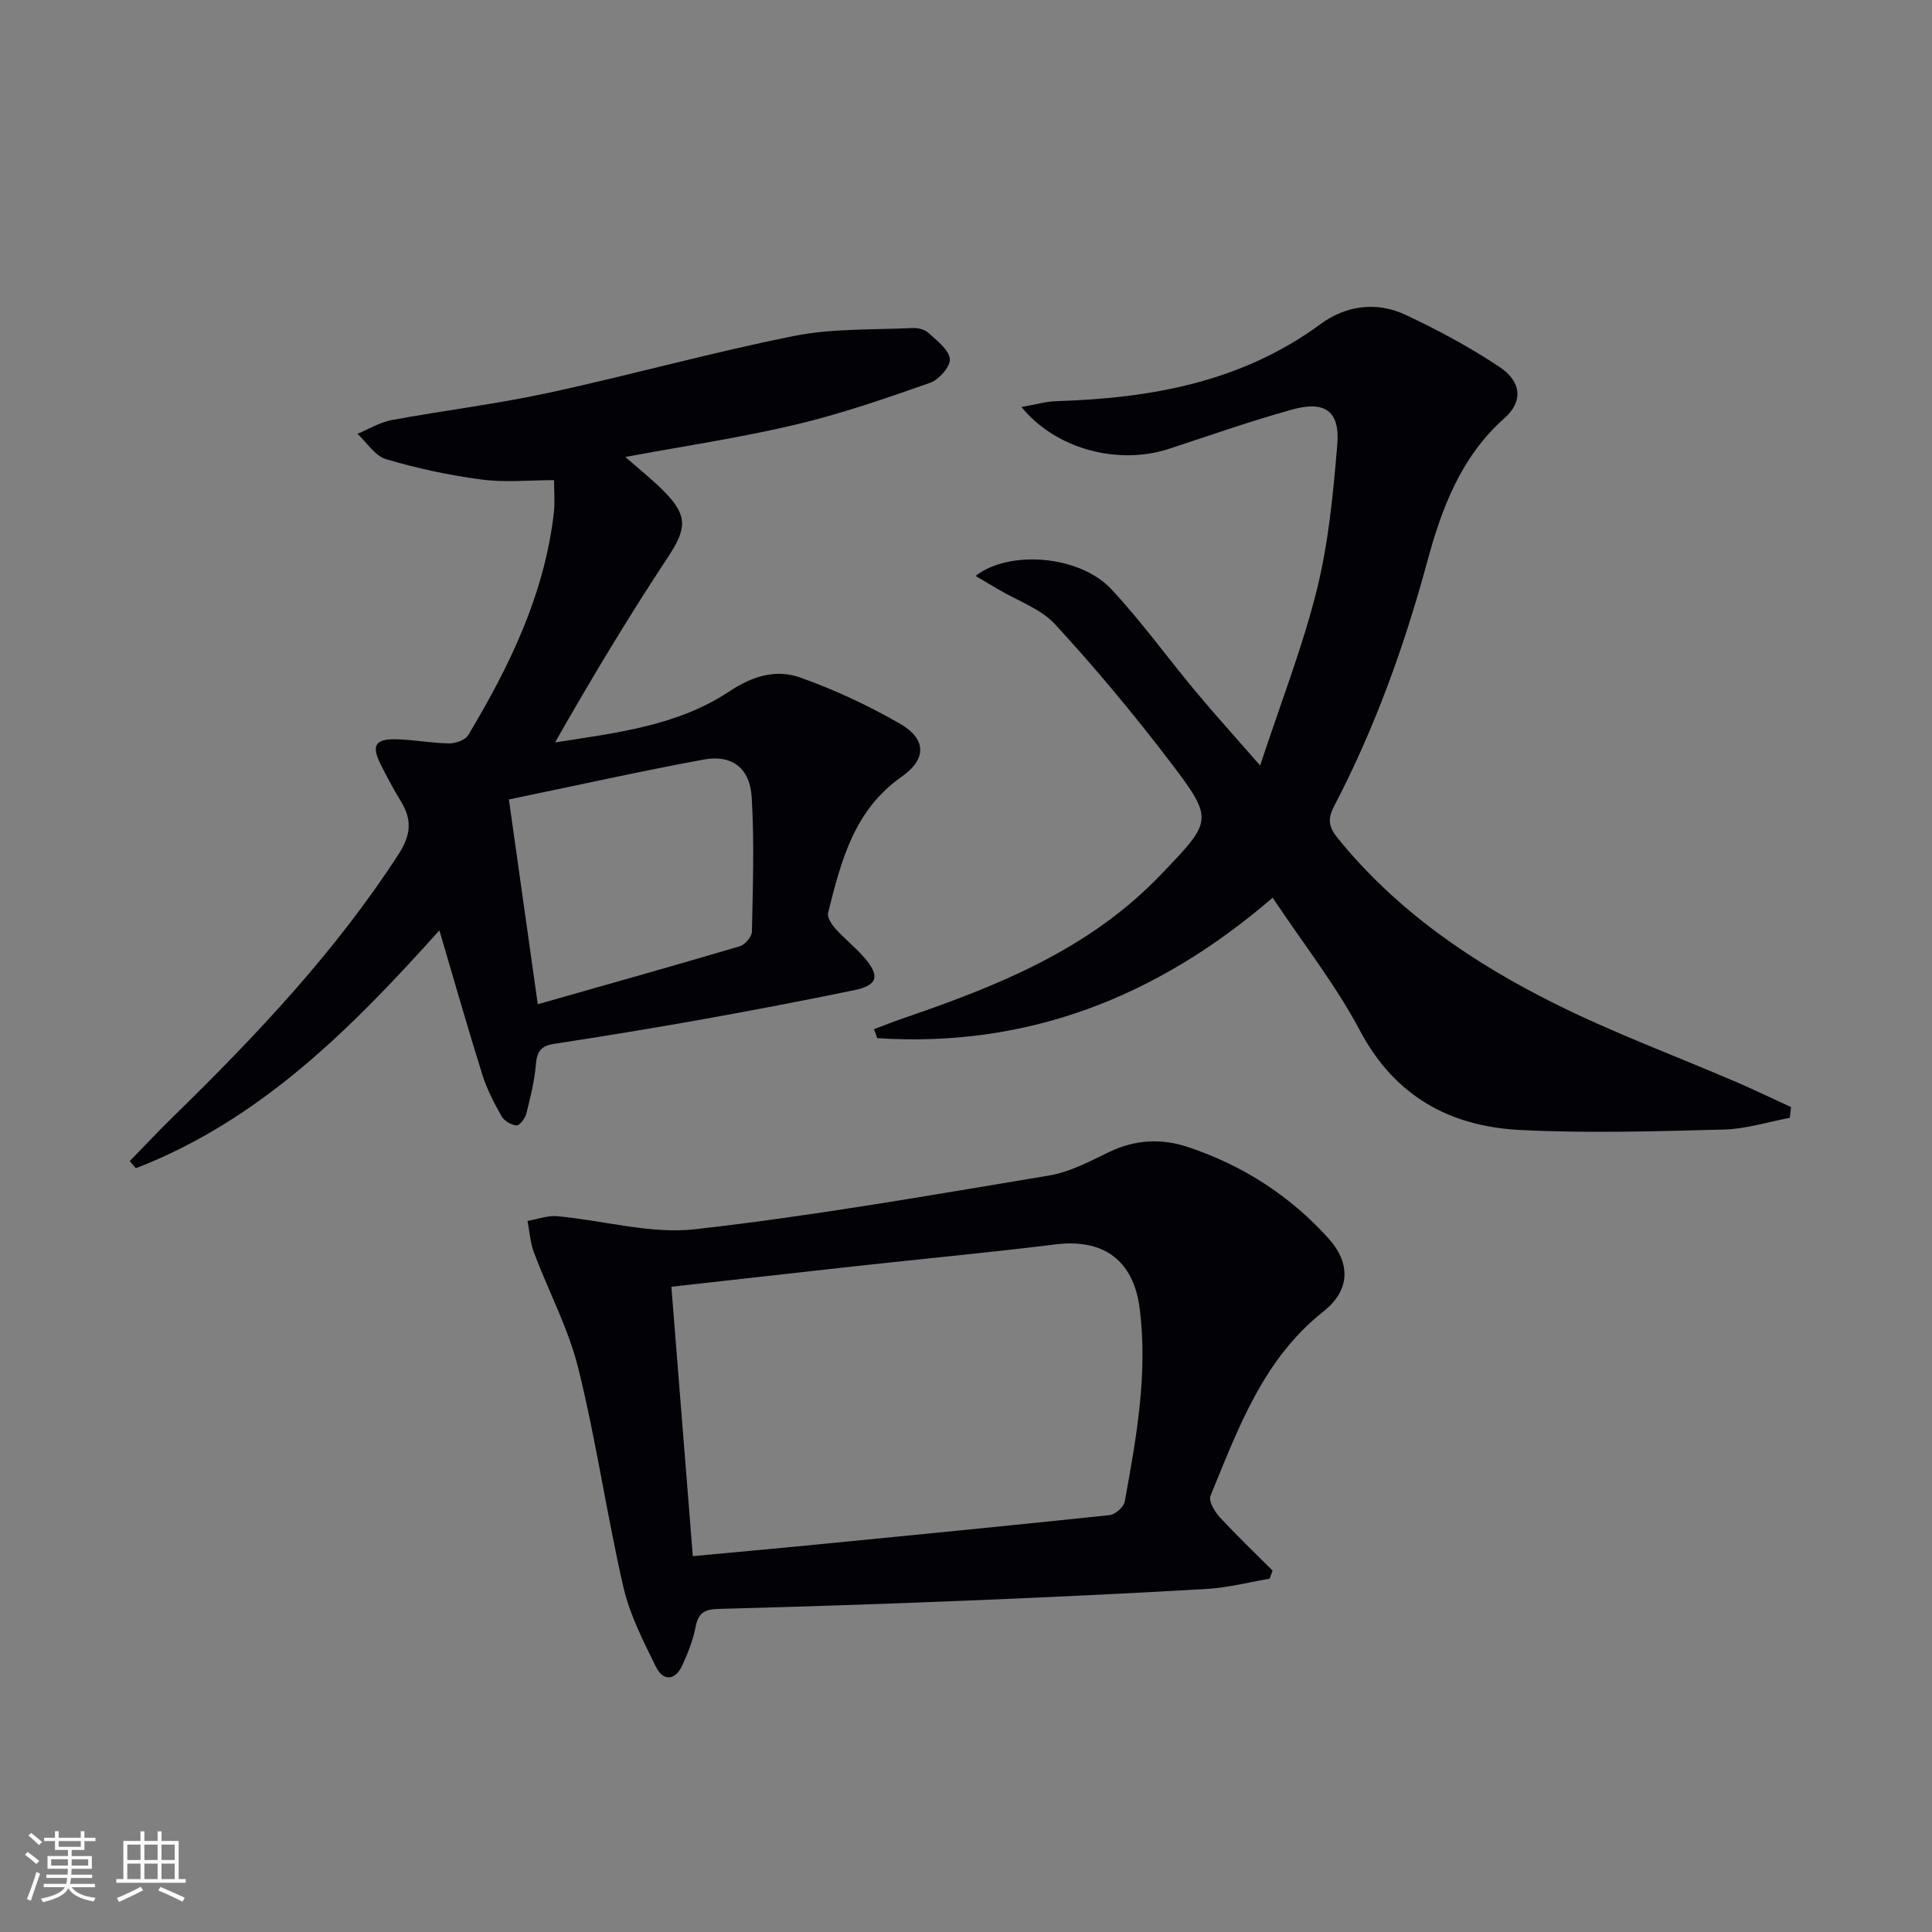
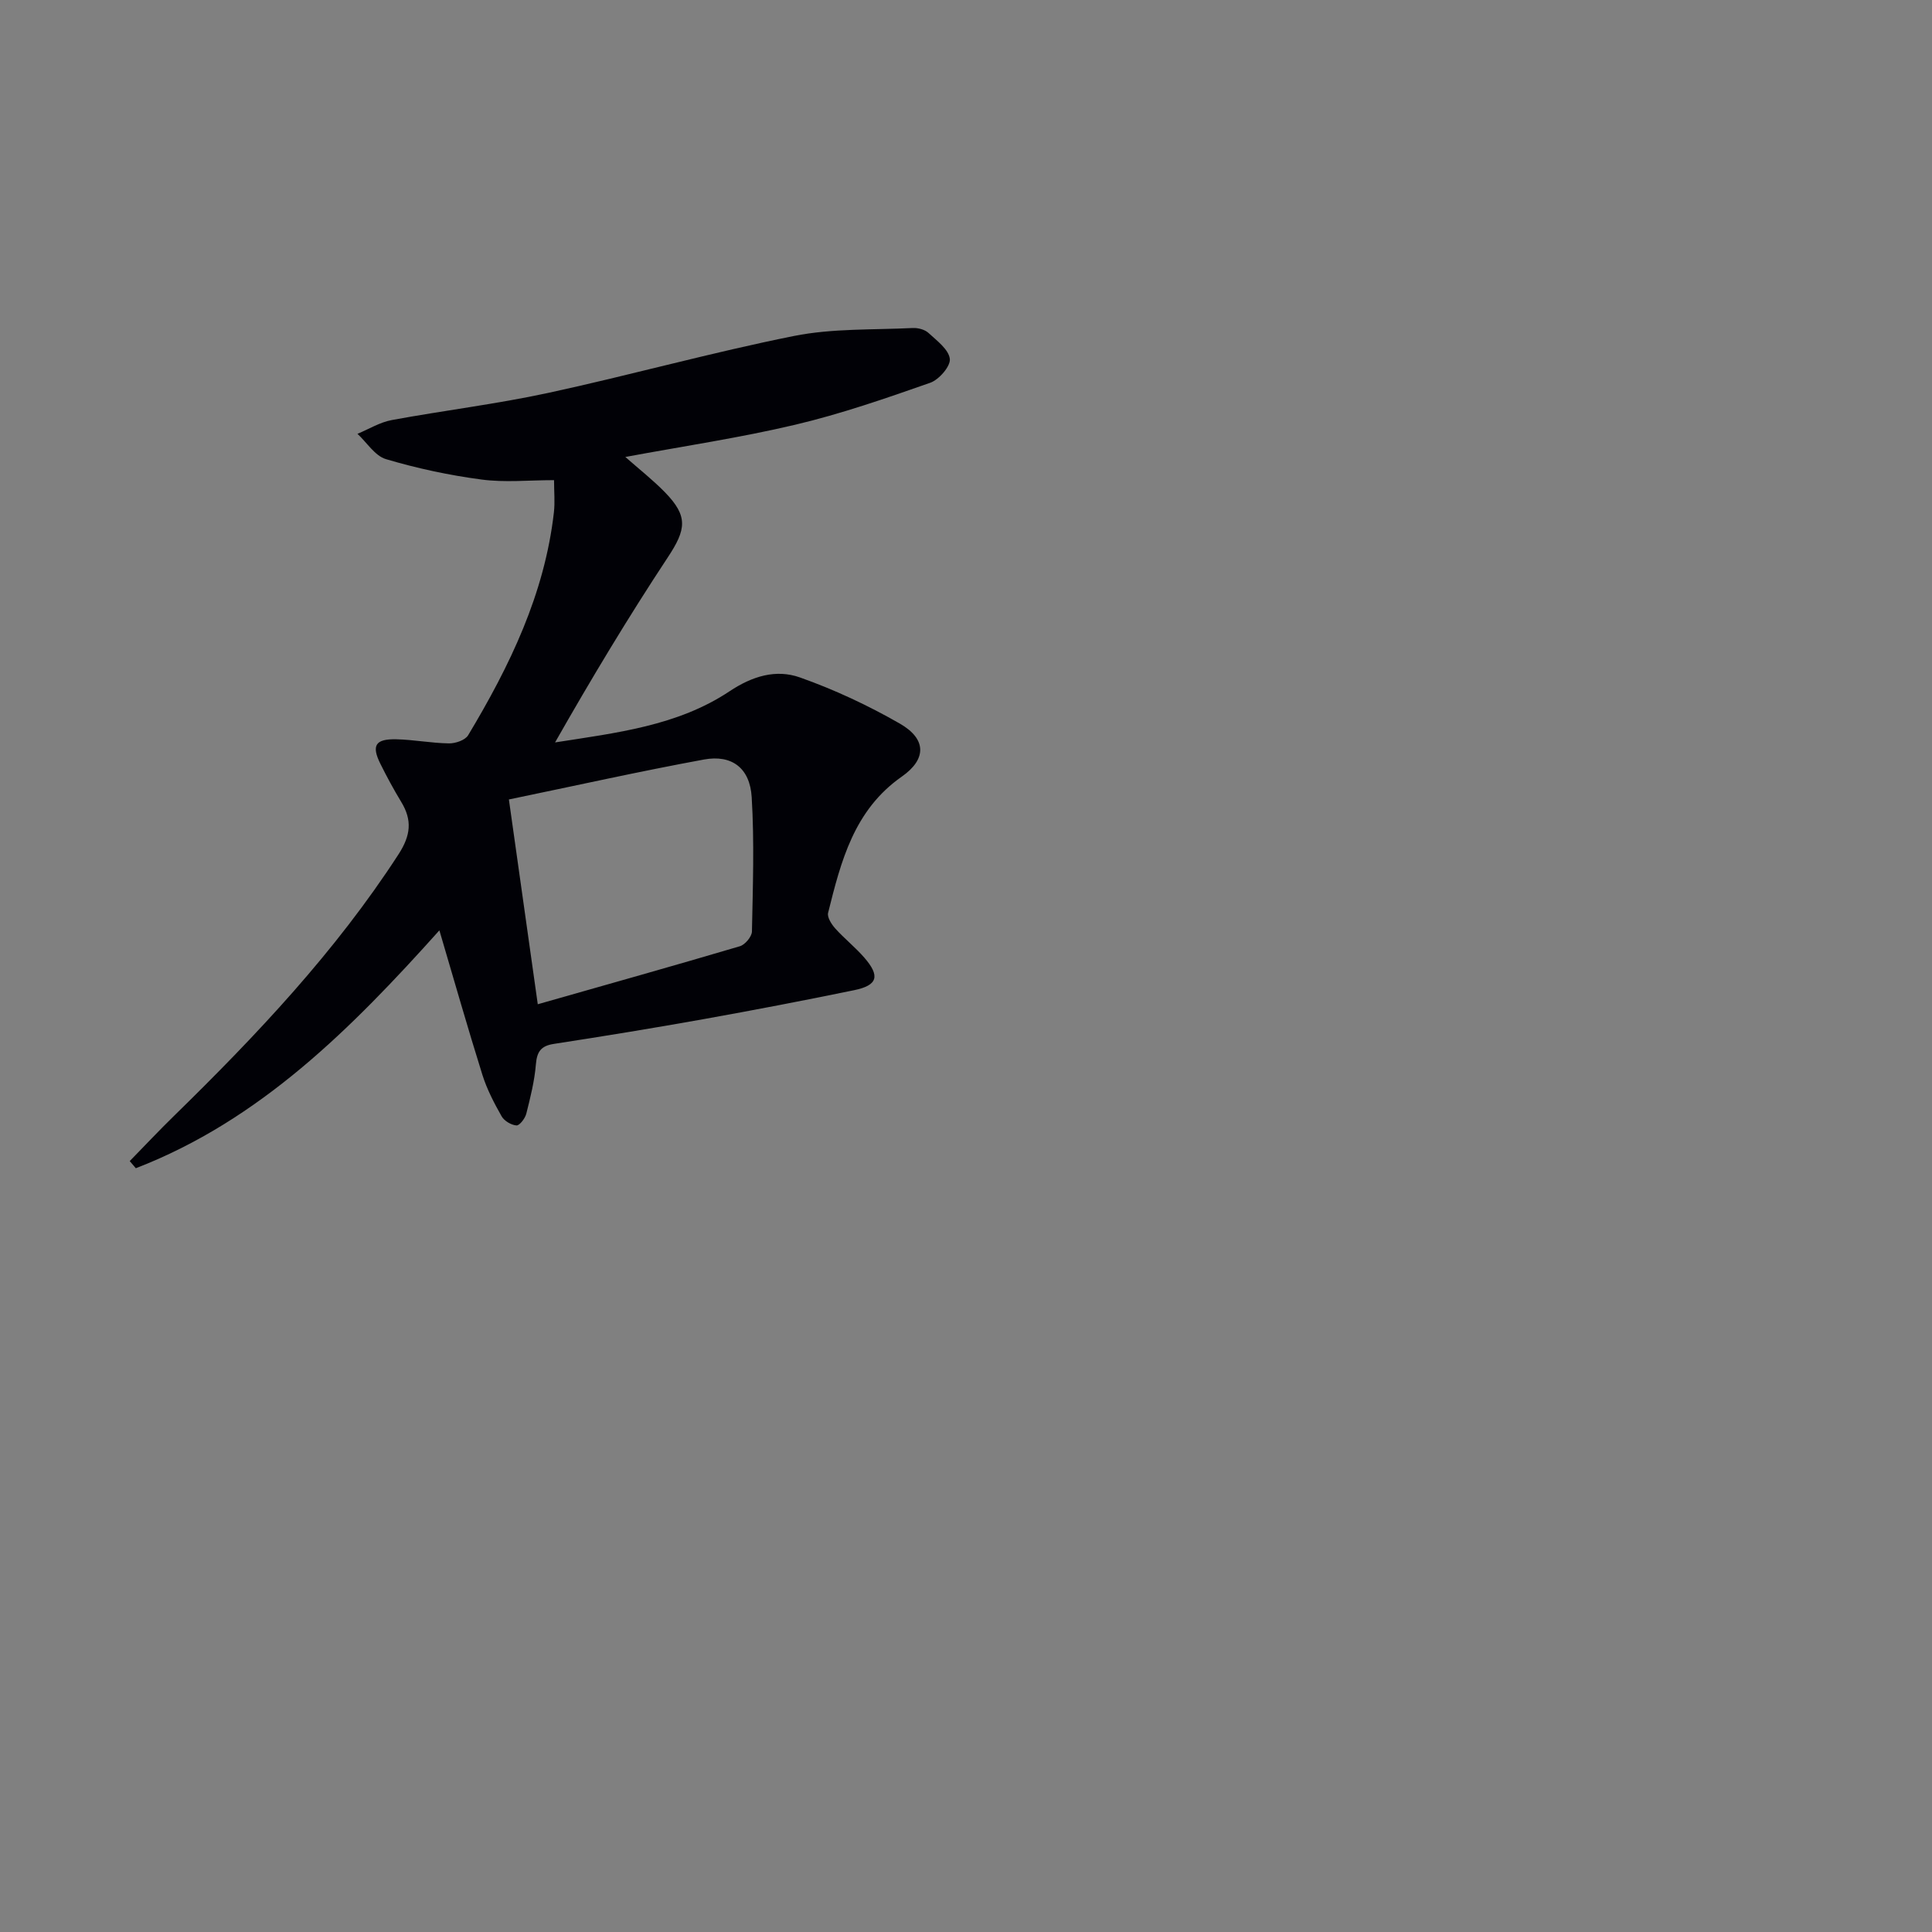
<svg xmlns="http://www.w3.org/2000/svg" enable-background="new 0 0 400 400" viewBox="0 0 400 400">
  <rect x="0" y="0" width="400" height="400" fill="#808080" stroke="none" />
  <g fill="#010106">
    <path d="m26.86 240.39c3.07-3.14 6.08-6.35 9.23-9.42 17.05-16.67 33.36-33.94 46.41-54.08 2.54-3.92 2.88-7.06.57-10.86-1.55-2.56-2.98-5.2-4.31-7.88-1.89-3.8-1.07-5.18 3.27-5.09 3.64.08 7.28.8 10.92.85 1.35.02 3.35-.66 3.97-1.68 8.61-14.34 15.84-29.25 17.76-46.16.24-2.11.03-4.26.03-6.66-5.19 0-10.19.52-15.03-.13-6.68-.88-13.33-2.31-19.77-4.22-2.29-.68-3.95-3.44-5.9-5.24 2.36-.98 4.64-2.4 7.1-2.85 10.77-1.99 21.68-3.31 32.38-5.62 17.02-3.68 33.82-8.38 50.89-11.79 7.99-1.6 16.39-1.24 24.6-1.65 1.08-.05 2.48.31 3.25 1.02 1.74 1.6 4.19 3.42 4.42 5.37.18 1.52-2.24 4.31-4.06 4.95-9.21 3.23-18.48 6.45-27.97 8.69-11.42 2.7-23.08 4.43-35.15 6.67 2.9 2.56 5.72 4.77 8.2 7.31 4.85 4.98 4.4 7.7.6 13.46-8.21 12.43-15.89 25.21-23.35 38.33 12.72-1.99 25.36-3.42 36.11-10.58 4.71-3.14 9.62-4.63 14.57-2.88 7.15 2.53 14.13 5.79 20.71 9.57 5.52 3.17 5.58 7.35.38 10.98-9.89 6.92-12.58 17.52-15.24 28.19-.23.92.71 2.38 1.49 3.25 1.89 2.1 4.14 3.88 5.99 6.01 3.34 3.83 2.79 5.76-2.1 6.76-10.39 2.14-20.81 4.14-31.26 6.01-10.28 1.84-20.59 3.52-30.91 5.11-2.67.41-3.49 1.61-3.71 4.23-.28 3.44-1.14 6.86-1.99 10.23-.25.97-1.39 2.46-2.03 2.42-1.09-.08-2.54-.94-3.08-1.9-1.55-2.73-3.03-5.58-3.97-8.56-3.06-9.76-5.86-19.6-8.91-29.93-18.19 20.29-37.12 39.31-62.85 49.25-.41-.5-.84-.99-1.26-1.48zm84.48-32.47c14.54-4.14 28.22-7.98 41.84-12.01 1.08-.32 2.47-1.98 2.5-3.04.19-9.27.51-18.58-.05-27.82-.36-6.03-4.11-8.86-9.88-7.8-13.33 2.45-26.56 5.41-40.39 8.27 1.98 14.05 3.87 27.45 5.98 42.4z" />
-     <path d="m180.95 213.08c2.09-.78 4.16-1.61 6.27-2.33 19.45-6.66 38.34-14.24 53.02-29.56 10.83-11.31 11.23-11.38 1.87-23.66-7.44-9.76-15.33-19.22-23.63-28.24-3-3.27-7.79-4.89-11.77-7.26-1.53-.91-3.06-1.8-4.74-2.79 7-5.44 21.55-4.27 28.1 2.73 6.23 6.66 11.59 14.13 17.45 21.16 3.92 4.7 8.04 9.25 13.38 15.36 4.27-12.99 8.8-24.52 11.75-36.43 2.42-9.75 3.38-19.94 4.22-30 .58-6.9-2.5-9.16-9.3-7.28-8.61 2.38-17.06 5.37-25.56 8.15-10.53 3.44-23.44.06-30.52-8.66 2.72-.47 5.02-1.15 7.34-1.22 19.58-.61 38.27-3.97 54.57-15.95 5.28-3.87 11.58-4.73 17.57-1.93 6.74 3.15 13.36 6.72 19.54 10.84 4.5 3 4.85 7.13 1.01 10.53-9.09 8.05-13.06 18.77-16.06 29.86-4.75 17.56-10.9 34.53-19.31 50.64-1.4 2.69-.95 4.33.87 6.57 12.23 15.05 27.87 25.71 44.93 34.21 12.16 6.06 24.97 10.8 37.47 16.18 3.83 1.65 7.59 3.47 11.39 5.21-.08.74-.17 1.49-.25 2.23-4.54.84-9.07 2.3-13.63 2.42-14.1.36-28.25.81-42.32.08-14.43-.75-25.83-6.96-33.04-20.55-5.03-9.48-11.77-18.05-18.08-27.53-24.03 20.71-50.92 31.08-81.86 29.08-.24-.61-.46-1.24-.68-1.86z" />
-     <path d="m262.85 326.86c-4.32.73-8.62 1.85-12.97 2.11-16.6.97-33.21 1.74-49.82 2.42-17.11.7-34.22 1.27-51.34 1.72-2.83.07-4.15.81-4.7 3.7-.52 2.73-1.58 5.4-2.74 7.94-1.48 3.24-3.97 3.39-5.48.34-2.62-5.32-5.41-10.77-6.73-16.49-3.45-15.01-5.63-30.32-9.33-45.27-2.04-8.26-6.18-15.99-9.2-24.02-.77-2.05-.89-4.35-1.32-6.53 2.05-.35 4.14-1.16 6.14-.98 9.55.86 19.28 3.75 28.58 2.7 24.53-2.77 48.89-7.07 73.26-11.12 4.3-.71 8.42-2.94 12.44-4.87 5.41-2.59 10.84-2.87 16.4-1 11.26 3.77 20.98 10.01 28.95 18.82 4.74 5.24 4.54 10.82-.97 15.18-12.53 9.9-17.66 24.24-23.41 38.2-.43 1.05.85 3.24 1.9 4.38 3.52 3.82 7.29 7.41 10.97 11.09-.2.55-.41 1.12-.63 1.68zm-119.41-4.68c8.28-.77 16.04-1.46 23.8-2.22 20.83-2.04 41.67-4.07 62.48-6.27 1.17-.12 2.94-1.66 3.14-2.77 2.41-13.24 4.83-26.51 3.09-40.07-1.28-9.92-7.49-14.43-17.35-13.22-13.68 1.69-27.41 2.98-41.11 4.48-12.68 1.39-25.35 2.83-38.49 4.3 1.48 18.57 2.93 36.73 4.44 55.77z" />
  </g>
-   <path d="m5.17 384 .55-.58c.85.61 1.65 1.24 2.4 1.87l-.59.64c-.83-.73-1.62-1.38-2.36-1.93m1.22 9.53-.82-.34c.71-1.76 1.37-3.64 1.98-5.63.24.13.5.25.76.36-.6 1.67-1.24 3.54-1.92 5.61m-.5-13.5.57-.54c.56.44 1.31 1.06 2.26 1.87l-.64.64c-.68-.66-1.41-1.32-2.19-1.97m3.25.46h2.24v-1.36h.77v1.36h4.57v-1.36h.76v1.36h2.28v.69h-2.28v1.84h-2.64v1.26h4.18v2.64h-4.21c0 .45-.02.86-.05 1.21h4.32v.69h-4.38c-.04.34-.1.75-.19 1.22h5.15v.69h-4.82c.87 1.19 2.51 1.92 4.93 2.19-.17.32-.3.57-.37.76-2.77-.49-4.52-1.41-5.26-2.76-.56 1.26-2.3 2.23-5.24 2.9-.12-.24-.26-.48-.43-.72 2.73-.55 4.38-1.34 4.96-2.38h-4.38v-.69h4.65c.1-.38.17-.79.21-1.22h-4.32v-.69h4.4c.03-.34.05-.75.05-1.21h-4.2v-2.64h4.23v-1.26h-2.69v-1.84h-2.24zm1.46 4.46v1.29h3.45c.01-.4.02-.57.01-.53v-.32-.45h-3.46zm1.55-2.59h4.57v-1.19h-4.57zm6.11 2.59h-3.42v.77c-.01.19-.01.37-.02.53h3.44z" fill="#fafafc" />
-   <path d="m32.63 379.16h.82v1.98h3.54v7.89h1.46v.78h-14.37v-.78h1.46v-7.89h3.54v-1.98h.82v1.98h2.73zm-3.49 11.48.5.73c-1.61.82-3.28 1.63-5 2.41-.13-.27-.28-.55-.44-.82 1.75-.72 3.4-1.49 4.94-2.32m-2.78-5.55h2.73v-3.18h-2.73zm0 3.95h2.73v-3.2h-2.73zm3.54-3.95h2.73v-3.18h-2.73zm0 3.95h2.73v-3.2h-2.73zm7.89 4.68c-1.84-.92-3.51-1.7-5.02-2.32l.45-.73c1.89.8 3.57 1.55 5.04 2.23zm-1.62-11.81h-2.73v3.18h2.73zm-2.73 7.13h2.73v-3.2h-2.73z" fill="#fafafc" />
</svg>